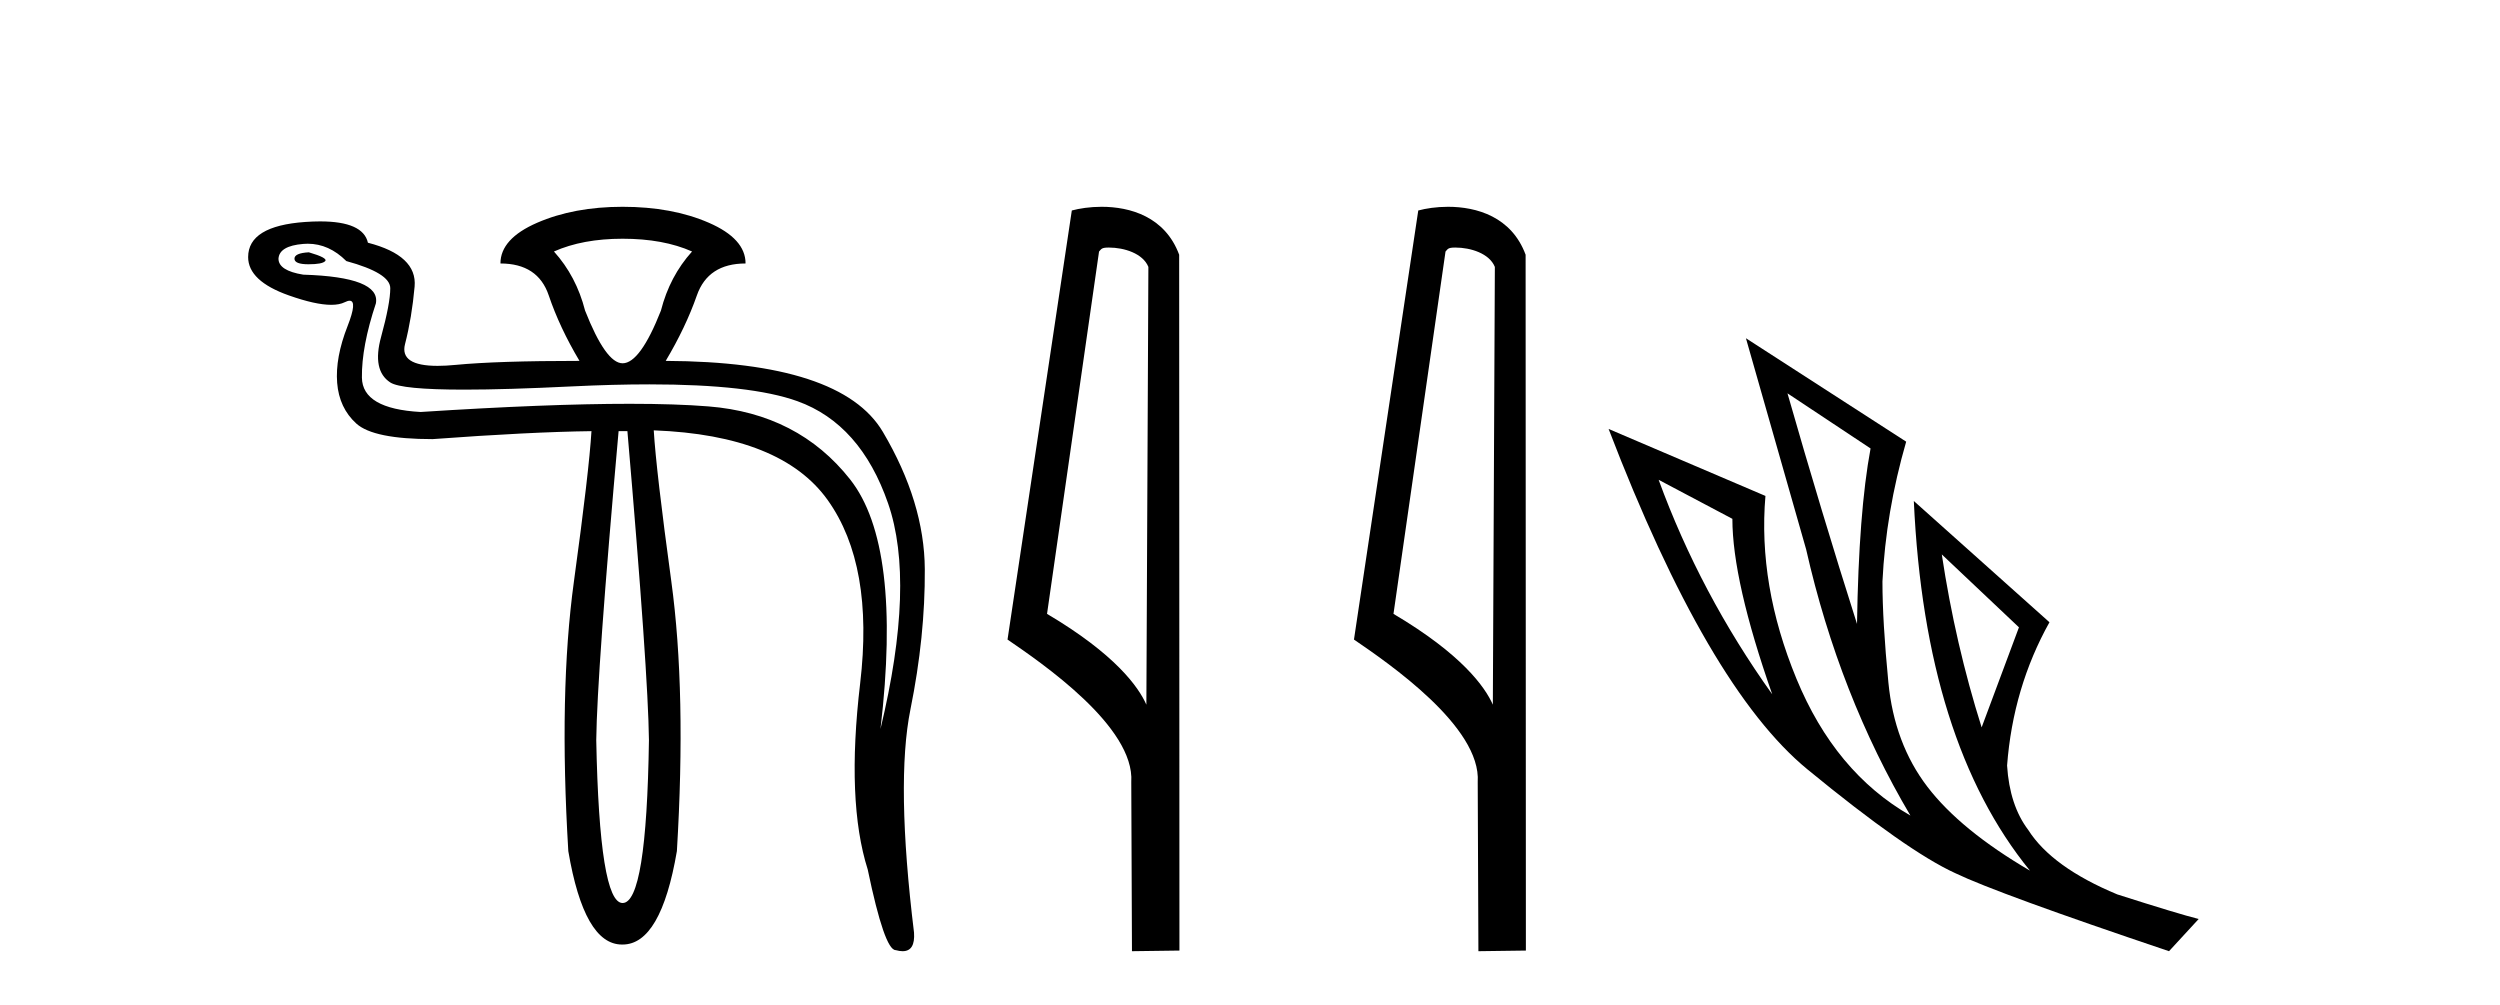
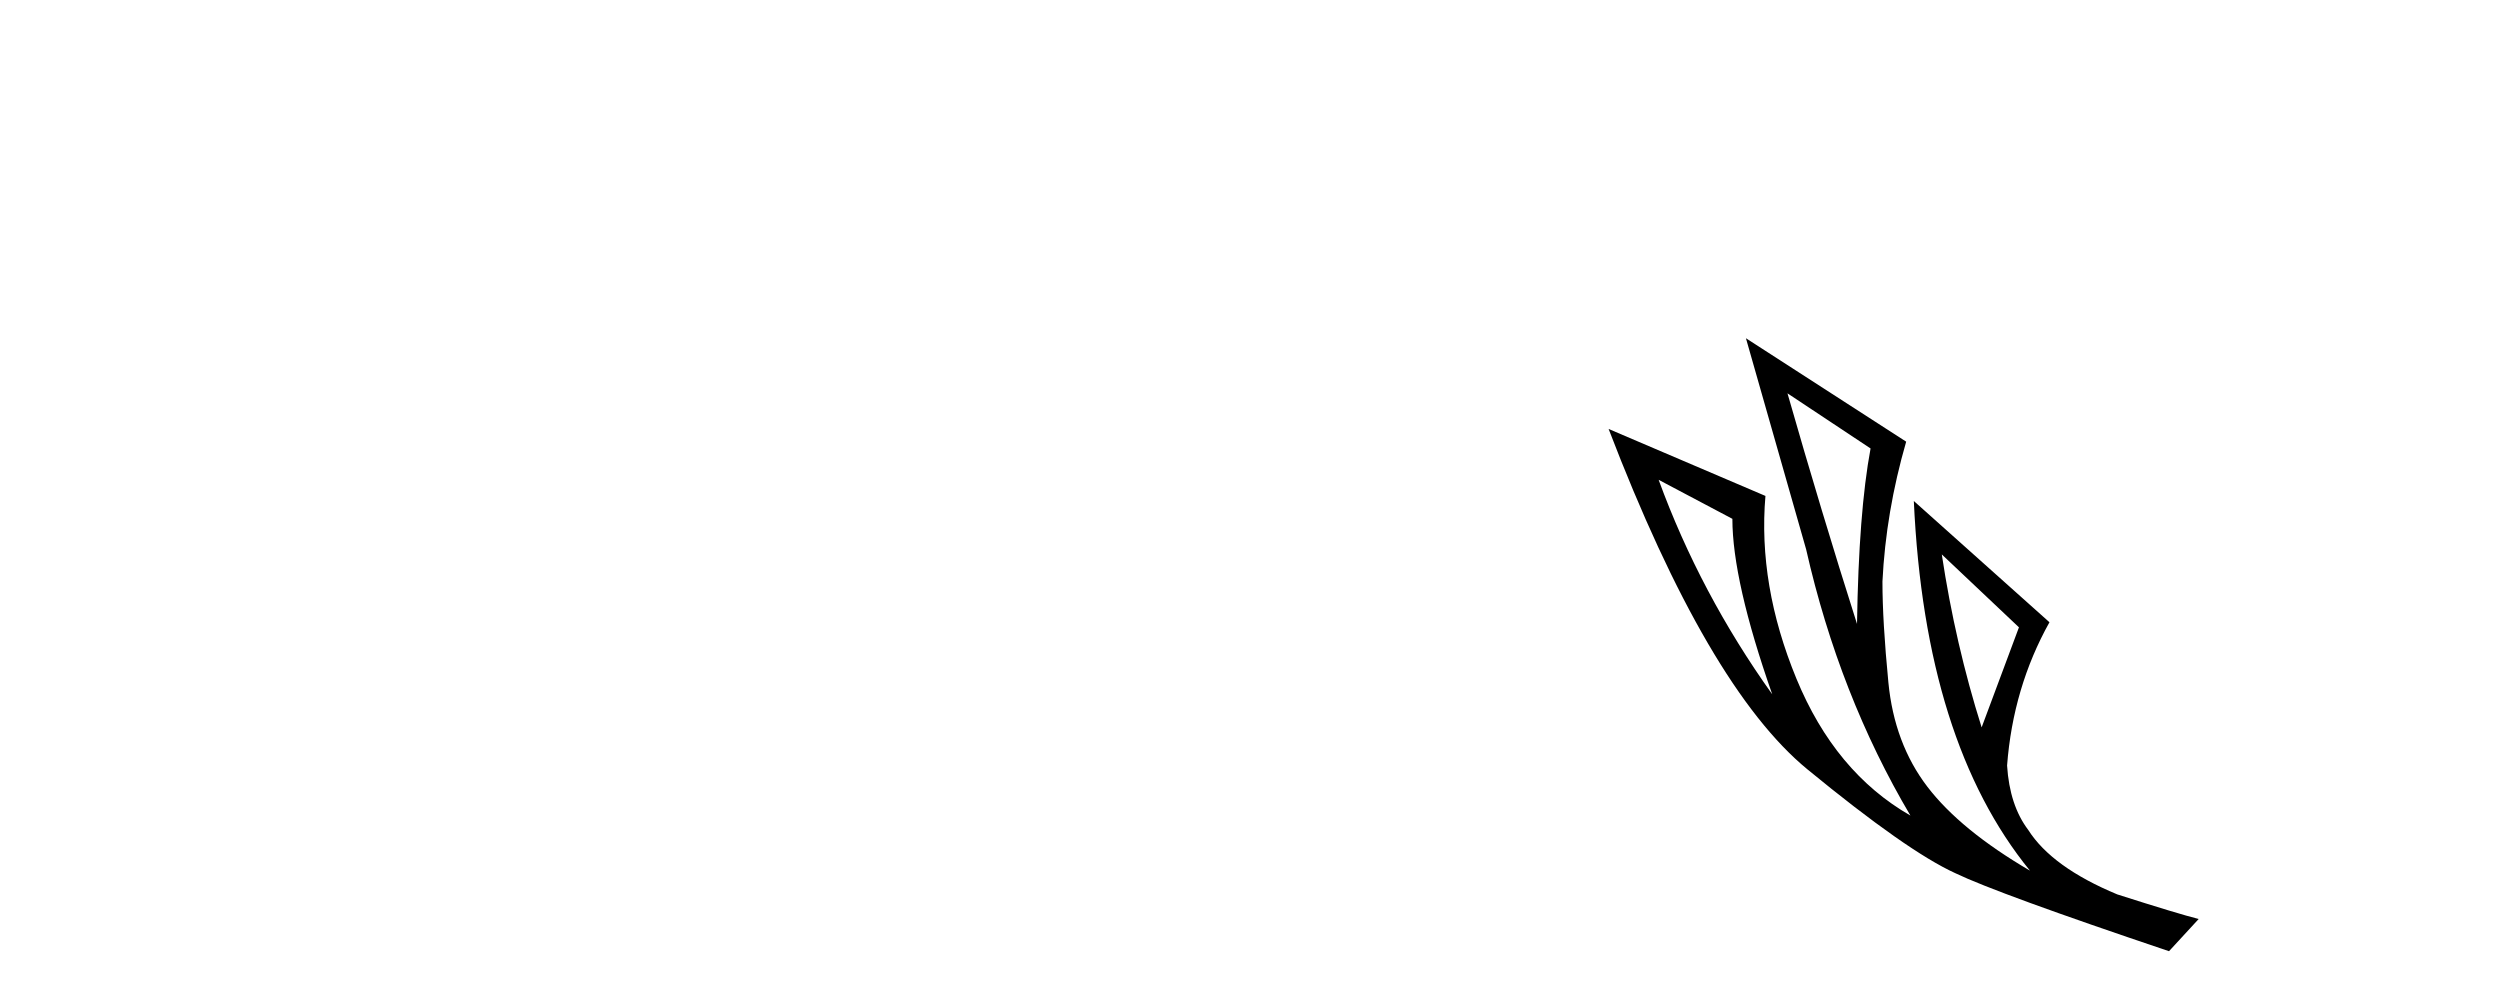
<svg xmlns="http://www.w3.org/2000/svg" width="102.0" height="41.0">
-   <path d="M 12.6 10.294 Q 12.014 10.326 12.014 10.554 Q 12.014 10.782 12.584 10.782 Q 13.154 10.782 13.268 10.652 Q 13.382 10.522 12.6 10.294 ZM 25.402 9.74 Q 27.064 9.74 28.236 10.261 Q 27.324 11.271 26.966 12.672 Q 26.119 14.822 25.402 14.822 Q 24.718 14.822 23.871 12.672 Q 23.513 11.271 22.601 10.261 Q 23.773 9.74 25.402 9.74 ZM 12.555 9.944 Q 13.423 9.944 14.131 10.652 Q 15.923 11.141 15.923 11.76 Q 15.923 12.378 15.548 13.747 Q 15.173 15.115 15.923 15.604 Q 16.372 15.897 18.944 15.897 Q 20.659 15.897 23.317 15.766 Q 25.044 15.682 26.495 15.682 Q 30.631 15.682 32.536 16.369 Q 35.11 17.297 36.234 20.539 Q 37.358 23.78 35.924 29.741 Q 36.804 22.249 34.686 19.561 Q 32.569 16.874 28.904 16.581 Q 27.585 16.475 25.693 16.475 Q 22.331 16.475 17.161 16.809 Q 14.783 16.679 14.766 15.408 Q 14.75 14.138 15.336 12.378 Q 15.532 11.303 12.372 11.206 Q 11.362 11.043 11.362 10.554 Q 11.395 10.033 12.372 9.952 Q 12.464 9.944 12.555 9.944 ZM 25.598 17.591 Q 26.445 27.429 26.477 30.198 Q 26.38 36.843 25.402 36.843 Q 24.458 36.843 24.327 30.198 Q 24.36 27.429 25.239 17.591 ZM 25.402 8.437 Q 23.415 8.437 21.917 9.088 Q 20.418 9.74 20.418 10.75 Q 21.949 10.75 22.389 12.053 Q 22.829 13.356 23.643 14.724 Q 20.288 14.724 18.594 14.887 Q 18.183 14.927 17.853 14.927 Q 16.297 14.927 16.525 14.04 Q 16.802 12.965 16.916 11.694 Q 17.03 10.424 15.011 9.903 Q 14.814 9.033 13.06 9.033 Q 12.777 9.033 12.453 9.056 Q 10.124 9.219 10.124 10.489 Q 10.124 11.466 11.786 12.053 Q 12.873 12.437 13.514 12.437 Q 13.852 12.437 14.066 12.33 Q 14.186 12.27 14.264 12.27 Q 14.587 12.27 14.18 13.307 Q 13.675 14.594 13.756 15.62 Q 13.838 16.646 14.538 17.281 Q 15.239 17.916 17.649 17.916 Q 21.623 17.623 24.132 17.591 L 24.132 17.591 Q 24.034 19.219 23.415 23.731 Q 22.796 28.243 23.187 34.726 Q 23.833 38.537 25.376 38.537 Q 25.389 38.537 25.402 38.537 Q 26.966 38.537 27.617 34.726 Q 28.008 28.243 27.389 23.715 Q 26.77 19.187 26.673 17.558 L 26.673 17.558 Q 31.885 17.754 33.774 20.408 Q 35.664 23.063 35.094 27.885 Q 34.524 32.706 35.403 35.475 Q 36.087 38.765 36.543 38.765 Q 36.702 38.809 36.827 38.809 Q 37.345 38.809 37.292 38.048 Q 36.543 31.924 37.146 28.943 Q 37.749 25.963 37.732 23.226 Q 37.716 20.49 36.022 17.623 Q 34.328 14.757 27.161 14.724 Q 27.976 13.356 28.432 12.053 Q 28.888 10.75 30.419 10.75 Q 30.419 9.74 28.92 9.088 Q 27.422 8.437 25.402 8.437 Z" style="fill:#000000;stroke:none" />
-   <path d="M 45.242 10.1 C 45.867 10.1 46.631 10.34 46.854 10.89 L 46.772 28.751 L 46.772 28.751 C 46.455 28.034 45.514 26.699 42.719 25.046 L 44.841 10.263 C 44.941 10.157 44.938 10.1 45.242 10.1 ZM 46.772 28.751 L 46.772 28.751 C 46.772 28.751 46.772 28.751 46.772 28.751 L 46.772 28.751 L 46.772 28.751 ZM 44.945 8.437 C 44.467 8.437 44.035 8.505 43.73 8.588 L 41.107 26.094 C 42.494 27.044 46.308 29.648 46.156 31.91 L 46.184 38.809 L 48.121 38.783 L 48.11 10.393 C 47.534 8.837 46.103 8.437 44.945 8.437 Z" style="fill:#000000;stroke:none" />
-   <path d="M 59.377 10.1 C 60.002 10.1 60.767 10.34 60.99 10.89 L 60.908 28.751 L 60.908 28.751 C 60.591 28.034 59.65 26.699 56.854 25.046 L 58.977 10.263 C 59.076 10.157 59.073 10.1 59.377 10.1 ZM 60.908 28.751 L 60.908 28.751 C 60.908 28.751 60.908 28.751 60.908 28.751 L 60.908 28.751 L 60.908 28.751 ZM 59.08 8.437 C 58.602 8.437 58.171 8.505 57.865 8.588 L 55.242 26.094 C 56.63 27.044 60.443 29.648 60.291 31.91 L 60.319 38.809 L 62.256 38.783 L 62.245 10.393 C 61.669 8.837 60.238 8.437 59.08 8.437 Z" style="fill:#000000;stroke:none" />
  <path d="M 72.929 16.048 L 76.319 18.297 Q 75.835 20.891 75.766 25.457 Q 74.313 20.891 72.929 16.048 ZM 67.672 19.576 L 70.681 21.168 Q 70.681 23.693 72.307 28.328 Q 69.367 24.212 67.672 19.576 ZM 79.225 22.62 L 82.373 25.595 L 80.851 29.677 Q 79.779 26.287 79.225 22.62 ZM 71.234 13.8 L 73.69 22.413 Q 75.04 28.363 77.945 33.275 Q 74.867 31.51 73.293 27.688 Q 71.719 23.866 72.03 20.234 L 65.631 17.501 Q 69.678 28.051 73.742 31.389 Q 77.807 34.728 79.779 35.627 Q 81.508 36.457 88.496 38.809 L 89.706 37.495 Q 88.876 37.287 86.386 36.492 Q 83.722 35.385 82.753 33.863 Q 81.992 32.86 81.889 31.234 Q 82.131 28.051 83.618 25.388 L 78.084 20.441 L 78.084 20.441 Q 78.533 30.265 82.823 35.523 Q 79.986 33.863 78.637 32.099 Q 77.288 30.334 77.046 27.844 Q 76.804 25.353 76.804 23.727 Q 76.942 20.891 77.772 18.02 L 71.234 13.8 Z" style="fill:#000000;stroke:none" />
</svg>